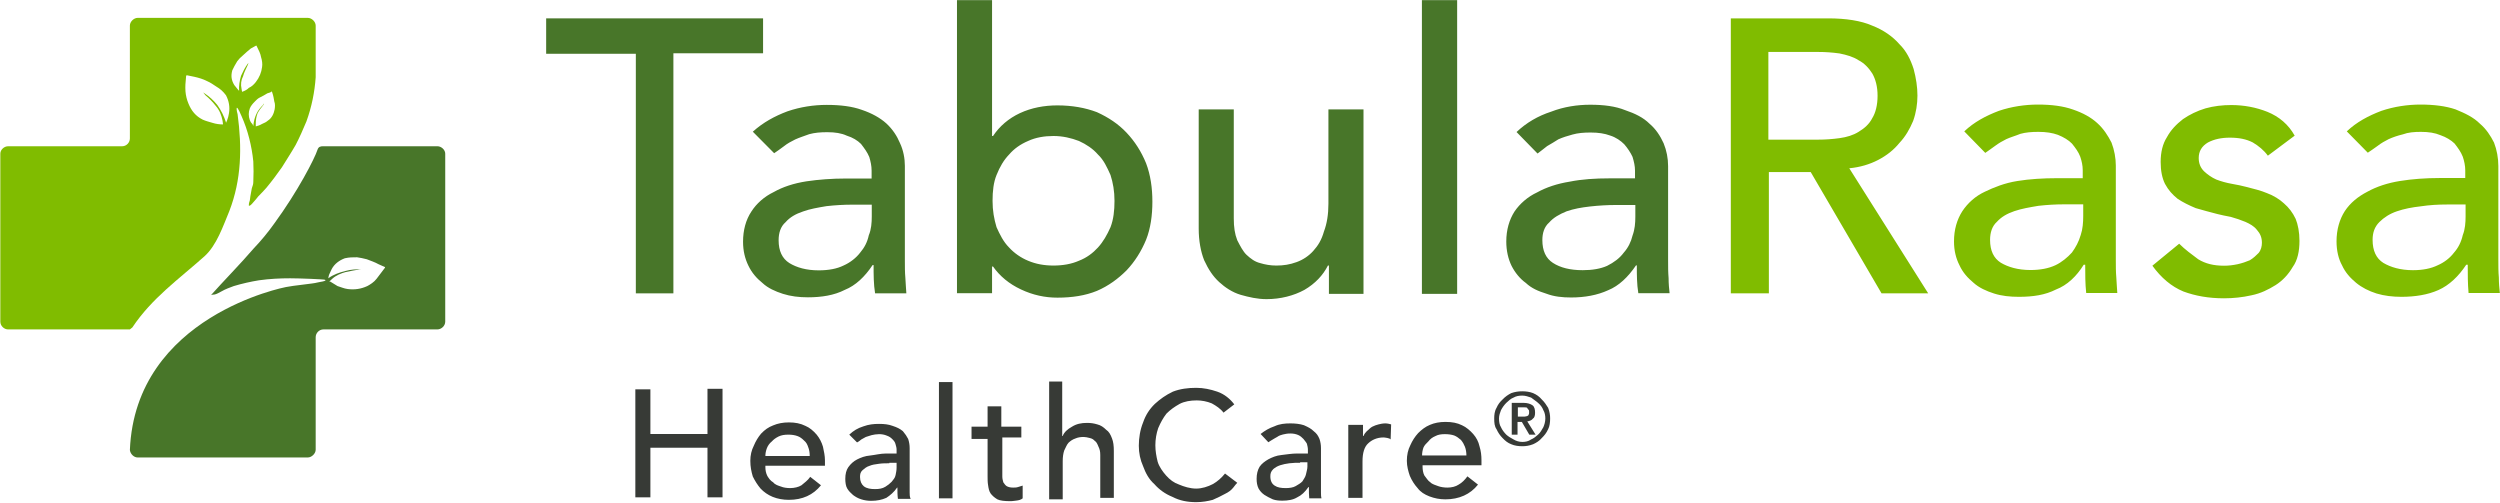
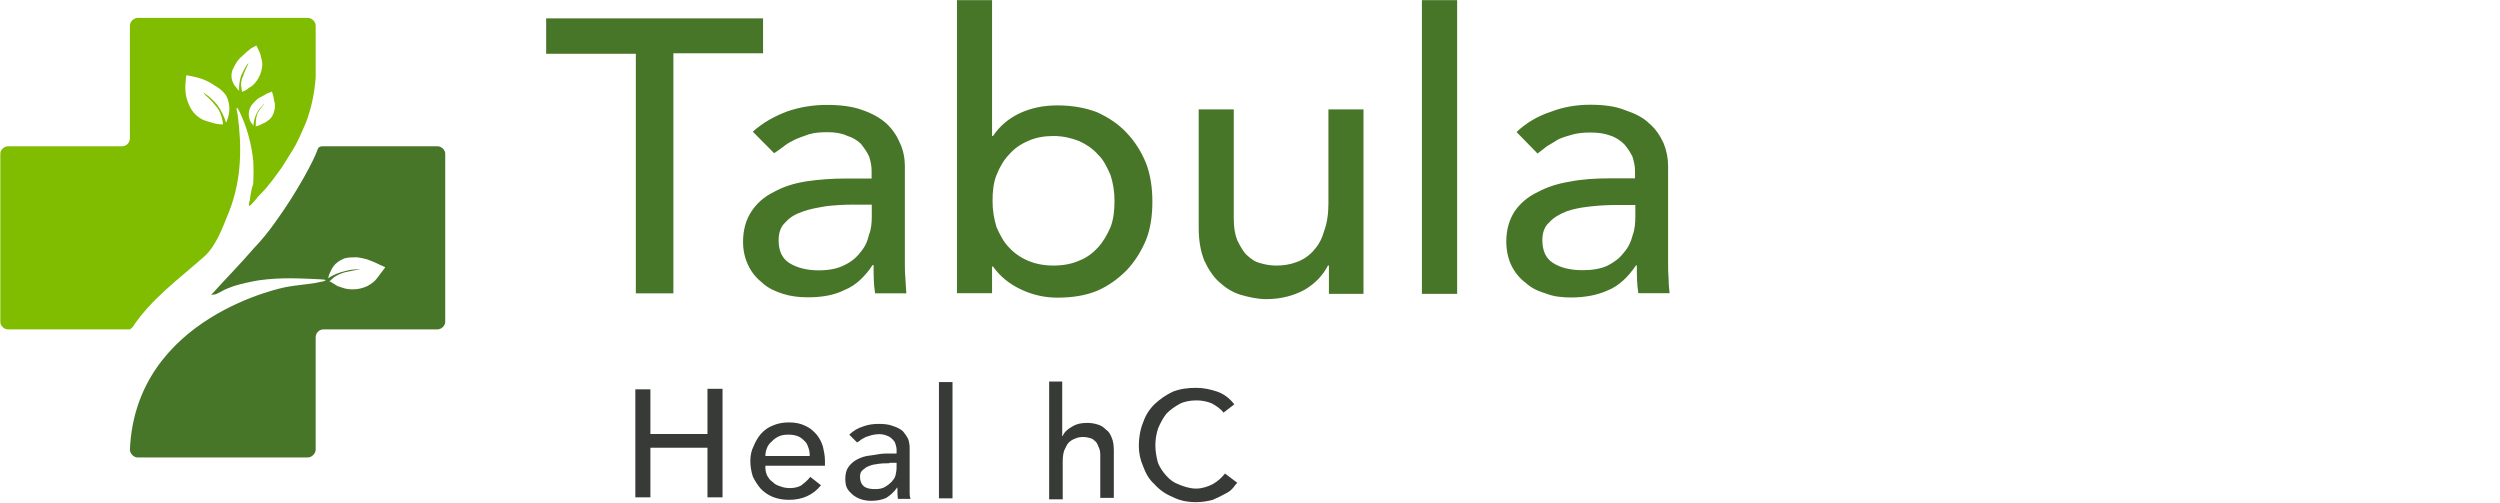
<svg xmlns="http://www.w3.org/2000/svg" version="1.2" viewBox="0 0 1511 304" width="1511" height="304">
  <title>Investor Deck 12</title>
  <defs>
    <clipPath clipPathUnits="userSpaceOnUse" id="cp1">
      <path d="m-3886.15-2713.81h5655.41v3177.69h-5655.41z" />
    </clipPath>
  </defs>
  <style>
		.s0 { fill: #373a36 } 
		.s1 { fill: #487629 } 
		.s2 { fill: #80bc00 } 
	</style>
  <g id="Clip-Path: Page 1" clip-path="url(#cp1)">
    <g id="Page 1">
      <path id="Path 3" fill-rule="evenodd" class="s0" d="m384 235.3h9.1v27h34.5v-27.3h9.1v65.6h-9.1v-30h-34.5v30h-9.1zm78.6 47.1c0 1.7 0.3 3.5 1.2 5.3 0.9 1.4 1.8 2.9 3.5 3.8 1.2 1.5 3 2 4.8 2.6 1.4 0.6 3.5 0.9 5.5 0.9 2.4 0 5.1-0.6 6.8-1.7 1.8-1.5 3.9-3 5.3-5.1l6.5 5.1q-7.1 8.8-19.4 8.8-5.3 0-9.8-1.8c-2.9-1.2-5.3-2.9-7.3-5q-2.7-3.2-4.7-7.3c-0.9-3-1.5-5.9-1.5-9.5q0-5 2.1-9.1 1.7-4.1 4.4-7.3c2.3-2.4 4.4-3.9 7.3-5q4.2-1.8 9.5-1.8c3.8 0 7 0.6 10 2.1 2.6 1.1 4.7 2.9 6.8 5.3q2.6 3.2 3.8 7.3c0.6 2.7 1.2 5.6 1.2 8.2v3.3h-36zm26.8-6.8q0-3.1-0.9-5.3c-0.5-1.5-1.1-2.9-2.6-4.1-1.2-1.2-2.4-2.1-3.8-2.6q-2.4-0.9-5.6-0.9c-2.4 0-4.2 0.3-5.9 1.1-1.8 0.9-3 1.8-4.1 3-1.5 1.2-2.4 2.6-3 4.1q-0.9 2.4-0.9 4.7zm23.9-12.9c2.6-2.4 5-3.9 8.5-5 3.3-1.2 6.2-1.5 9.5-1.5 3.2 0 5.8 0.3 8.2 1.2 2.7 0.9 4.4 1.7 6.2 3.2 1.5 1.8 2.3 3 3.2 4.7q0.9 2.7 0.9 5.6c0 1.5 0 25.6 0 26.8 0 1.2 0 2.6 0.6 3.8h-7.7c-0.3-2.3-0.3-4.4-0.3-6.8h-0.2c-1.8 2.7-4.2 4.7-6.5 6.2-2.7 1.2-5.6 1.8-9.2 1.8-2 0-4.1-0.3-5.9-0.9-2-0.6-3.5-1.5-5-2.6-1.4-1.2-2.6-2.4-3.5-3.9-0.9-1.4-1.2-3.8-1.2-5.9q0-4.4 1.8-7c1.5-2.1 3.2-3.6 5.3-4.7 2.4-1.2 4.7-2.1 8-2.4 2.9-0.3 6.1-1.2 9.7-1.2h6.2v-2.3c0-1.2-0.3-2.1-0.6-3.2-0.3-1.5-1.2-2.4-2.1-3.3-0.9-0.9-1.8-1.5-3.2-2q-2.1-0.9-4.7-0.9c-1.5 0-3.3 0.3-4.5 0.6-1.1 0.3-2 0.6-3.5 1.1-0.9 0.6-1.8 0.9-2.7 1.5-0.8 0.6-1.4 1.2-2.6 1.8zm24.2 17.3c-1.8 0-4.2 0-6.2 0.3-2.4 0.3-4.2 0.6-5.6 1.2-2.1 0.6-3.3 1.8-4.4 2.7-1.2 1.1-1.5 2.3-1.5 4.1 0 2.6 0.9 4.4 2.3 5.6 1.8 1.4 4.2 1.7 6.8 1.7 2.4 0 4.4-0.3 6.2-1.4 1.5-0.9 2.6-1.8 3.8-3 0.9-1.2 2.1-2.3 2.4-4.1 0.3-1.5 0.6-2.9 0.6-4.4v-3h-4.4zm30-49.1h8.2v70.3h-8.2z" />
-       <path id="Path 4" class="s0" d="m618.1 264.4h-12.3v20q0 1.8 0 3.5c0 1.5 0.3 2.4 0.6 3.6 0.6 0.8 1.1 1.7 2 2.3q1.5 0.9 3.9 0.9c0.8 0 2 0 2.9-0.3 0.9-0.3 2.1-0.6 2.9-0.9v7.7c-1.1 0.9-2.3 1.2-4.1 1.4-1.7 0.3-2.9 0.3-3.8 0.3-2.9 0-5.9-0.3-7.4-1.1-2-1.2-3.2-2.4-4.1-3.6-0.9-1.4-1.2-2.9-1.5-5-0.3-1.7-0.3-3.5-0.3-5.3v-22.6h-9.7v-7.4h9.7v-12.3h8.3v12.3h12.1v6.5z" />
      <path id="Path 5" class="s0" d="m633.8 230.6h8.2v32.9h0.3c0.9-2.3 2.9-4.1 5.6-5.6 2.7-1.7 5.6-2.3 9.1-2.3 2.4 0 4.2 0.3 6.2 0.9 2.1 0.5 3.8 1.7 5.3 3.2 1.8 1.2 2.7 2.9 3.6 5.3 0.8 2 1.1 4.4 1.1 7.6v28.3h-8.2v-25.9c0-2.1-0.3-3.5-1.2-5.3-0.6-1.5-1.2-2.7-2.1-3.2-0.8-0.9-1.7-1.5-3.2-1.8-1.2-0.3-2.4-0.6-3.5-0.6-2.1 0-3.6 0.3-5 0.9-1.8 0.6-3 1.5-4.2 2.6-1.1 1.2-1.7 3-2.6 4.7q-0.9 2.7-0.9 6.5v23h-8.2v-71.2z" />
      <path id="Path 6" class="s0" d="m739.5 249.4c-1.8-2.4-4.4-4.1-7.1-5.6-2.9-1.2-6.1-1.8-9.1-1.8-3.8 0-7.4 0.6-10.3 2.1-3.2 1.8-5.6 3.5-8 5.9-2 2.6-3.5 5.3-5 8.8-1.1 3.2-1.7 6.8-1.7 10.3 0 3.5 0.6 6.8 1.4 10 0.9 3 3 5.9 5 8.2 2.4 2.7 4.8 4.5 8 5.6 2.9 1.2 6.5 2.4 10.3 2.4 3.5 0 7.1-1.2 10-2.7q4.1-2.3 7.4-6.4l7.4 5.6c-0.6 0.5-1.2 1.4-2.4 2.9-1.2 1.5-2.7 2.7-5 3.8-2.1 1.2-4.7 2.4-7.4 3.6-2.9 0.8-6.5 1.4-10 1.4-5.3 0-10-0.9-14.4-3.2-4.4-1.8-8-4.4-10.9-7.7-3.3-2.9-5.3-6.7-6.8-10.8q-2.6-5.8-2.6-12.4c0-4.7 0.8-9.7 2.6-14.1 1.5-4.4 3.8-8 7.1-11.2 3.2-2.9 6.5-5.3 10.9-7.4 4.4-1.7 9.1-2.3 14.1-2.3 4.4 0 8.6 0.9 12.7 2.3 4.4 1.5 7.9 4.5 10.3 7.7z" />
-       <path id="Path 7" fill-rule="evenodd" class="s0" d="m761.9 262.3c2.6-2 5-3.5 8.5-4.7 3-1.4 6.2-1.7 9.5-1.7 2.9 0 5.8 0.3 8.2 1.1 2.7 1.2 4.4 2.1 5.9 3.6 1.8 1.4 2.6 2.6 3.5 4.7q0.9 2.6 0.9 5.6c0 1.4 0 25.6 0 26.7 0 1.2 0 2.4 0.3 3.6h-7.4c-0.2-2.1-0.2-4.1-0.2-6.8h-0.3c-2.1 3-4.2 5-6.8 6.2-2.4 1.5-5.6 2-8.9 2-2.3 0-4.1-0.2-5.8-0.8-2.1-0.9-3.6-1.8-5.1-2.7-1.7-1.2-2.6-2.3-3.5-3.8-0.9-1.8-1.2-3.8-1.2-5.9 0-2.9 0.6-5.3 1.8-7.3 1.2-1.8 3.2-3.3 5.3-4.5 2.1-1.1 4.7-2.3 8-2.6 2.9-0.3 6.1-0.9 9.4-0.9h6.5v-2.3c0-1.2-0.3-2.4-0.6-3.6-0.6-1.2-1.5-2-2.1-2.9-0.9-0.9-1.8-1.8-3.2-2.4q-2.1-0.9-4.7-0.9c-1.8 0-3.3 0.3-4.5 0.6-1.1 0.3-2.3 0.6-3.5 1.5-0.9 0.6-1.8 0.9-2.6 1.5-1.2 0.6-1.8 1.2-2.7 1.7zm23.9 17.4c-2.1 0-4.2 0-6.5 0.3-2.1 0.3-3.8 0.6-5.6 1.2-1.8 0.6-3 1.4-4.1 2.3-1.5 1.5-1.8 2.7-1.8 4.4 0 2.7 0.9 4.5 2.6 5.6 1.8 1.2 3.9 1.5 6.8 1.5 2.1 0 4.4-0.3 5.9-1.2 1.5-0.9 3-1.7 4.1-2.9 0.9-1.5 1.8-2.7 2.1-4.1 0.3-1.5 0.9-3.3 0.9-4.7v-2.7h-4.4zm38-22.9v6.7h0.3c0.5-1.2 1.1-2 2-2.9 1.2-0.9 2.1-2.1 3.3-2.7 1.1-0.6 2.6-1.1 3.8-1.4 1.2-0.3 2.6-0.6 4.1-0.6 1.2 0 2.4 0.3 3.5 0.6l-0.3 9.1c-0.5-0.6-1.1-0.6-2-0.9-0.6 0-1.2-0.3-2.4-0.3-3.8 0-7 1.5-9.1 3.5-2.4 2.1-3.5 5.9-3.5 10.9v22.1h-8.6v-44.1zm36 25.3c0 1.7 0.3 3.8 1.1 5.3 1.2 1.4 2.1 3.2 3.6 4.1 1.1 1.2 3.2 1.7 4.7 2.3 1.5 0.6 3.8 0.9 5.6 0.9 2.6 0 5-0.6 6.8-1.8 2-1.1 3.8-2.9 5.3-5l6.4 5c-4.7 5.9-11.4 8.9-19.7 8.9-3.5 0-6.5-0.6-9.7-1.8-3-1.2-5.3-2.6-7.1-5q-2.9-3.2-4.7-7.4c-0.9-2.6-1.8-5.8-1.8-9.1q0-5.3 2.1-9.4 1.8-4.1 4.7-7.3c2.1-2.1 4.4-3.9 7.1-5q4.1-1.8 9.4-1.8c4.1 0 7.1 0.6 10 2 2.7 1.2 5 3.3 6.8 5.3q2.9 3.3 3.8 7.4c0.9 2.9 1.2 5.6 1.2 8.5v3h-35.6zm26.5-6.8c0-1.8-0.3-3.8-0.9-5.3-0.6-1.5-1.2-2.6-2.4-4.1-1.4-1.2-2.6-2.1-4.1-2.7q-2.4-0.8-5.6-0.8c-2.3 0-4.1 0.3-5.6 1.1-2.1 0.9-3.2 1.8-4.4 3.3-1.2 1.2-2.4 2.3-3 3.8q-0.8 2.4-0.8 4.7zm16.8-22.4c0-2 0.2-4.4 1.4-6.4 0.9-2.1 2.1-3.6 3.6-5 1.7-1.8 3.5-3 5.3-3.9 2.3-0.8 4.4-1.1 6.7-1.1 2.1 0 4.5 0.3 6.5 1.1 2.1 0.9 3.8 2.1 5.3 3.9 1.5 1.4 2.7 3.2 3.8 5 0.9 2.3 1.2 4.4 1.2 6.4 0 2.4-0.3 4.8-1.2 6.5-1.1 2.4-2.3 3.8-3.8 5.3-1.5 1.8-3.5 3-5.3 3.8-2.3 0.9-4.4 1.2-6.5 1.2-2.3 0-4.7-0.3-6.7-1.2-2.1-0.8-3.6-2-5.3-3.8q-2.2-2.2-3.6-5.3c-1.2-1.7-1.4-3.8-1.4-6.5zm2.9 0c0 2.1 0.3 3.9 1.2 5.3 0.6 1.5 2 3.3 3.2 4.5 1.2 1.1 2.7 2 4.4 2.9 1.5 0.9 3.3 1.5 5.3 1.5 1.8 0 3.6-0.3 5.3-1.5 1.5-0.6 3-1.8 4.2-2.9 1.4-1.2 2.3-3 3.2-4.5 0.6-1.4 1.2-3.2 1.2-5.3 0-1.7-0.3-3.5-1.2-5-0.6-1.7-1.8-3.2-3.2-4.4-1.2-1.1-2.7-2-4.2-3.2-1.7-0.6-3.5-1.2-5.3-1.2-2 0-3.8 0.3-5.3 1.2-1.7 0.6-3.2 2.1-4.4 3.2-1.2 1.2-2.3 2.7-3.2 4.4-0.6 1.5-1.2 3.3-1.2 5zm15-9.4c2.1 0 4.1 0.6 5.3 1.5 1.2 0.9 1.5 2.7 1.5 4.4 0 1.5-0.3 3-1.2 3.5-0.9 1.2-2 1.5-3.5 1.8l5 8h-3.8l-4.5-7.7h-2.6v7.7h-3.5v-19.2zm-3.6 8.3c0.6 0 3.6 0 3.9 0 0.8 0 1.1-0.3 1.7-0.3 0.3-0.3 0.9-0.3 0.9-0.9 0.3-0.3 0.3-0.9 0.3-1.5 0-0.6 0-1.2-0.3-1.4q-0.6-0.6-0.9-1.2c-0.3-0.3-0.9-0.3-1.7-0.3-0.6 0-1.2 0-1.5 0h-2.4z" />
      <path id="Path 8" fill-rule="evenodd" class="s1" d="m78.5 272c3.3-81.2 94.3-98.5 94.3-98.5 4.1-0.9 17.1-2.1 18.8-2.7 0.9-0.3 6.5-0.9 4.8-1.7-0.3-0.3-15.7-0.9-21-0.9-6.1 0-12.3 0.3-18.8 1.2-5 0.8-10.3 2-15.3 3.5-2.4 0.9-5 1.8-7.4 3.2-1.2 0.6-2.6 1.5-3.8 1.8-0.6 0.3-2.1 0-2.7 0.6 7.4-8.3 18.3-19.4 25.9-28.3q6.7-7 12.4-15c14.4-19.7 24.5-39.4 26.2-44.7 0.6-1.8 1.8-2.1 3.3-2.1h69.2c2.3 0 4.7 2.1 4.7 4.5v101.5c0 2.6-2.4 4.7-4.7 4.7h-68.9c-2.7 0-4.7 2.3-4.7 4.7v68c0 2.3-2.4 4.7-4.8 4.7h-102.8c-2.3 0-4.4-2.1-4.7-4.5zm154.1-110.6q-2.1-0.9-3.8-1.7c-2.1-1.2-4.8-2.1-7.1-3-2.1-0.6-4.1-0.9-5.9-1.2-2.7 0-4.7 0-7.4 0.6-3.2 1.2-6.2 3.3-7.9 6.5-0.6 1.5-1.5 2.9-1.8 4.1 0 0.6-0.3 0.9-0.3 1.5 3.3-2.4 6.8-3.5 10.3-4.4 3.3-0.9 6.8-1.2 9.7-0.9q-0.3 0-0.8 0c-3 0.3-5.6 0.9-8.6 1.5-2.9 0.8-5.9 2-8.2 4.1-0.6 0.6-0.9 0.9-1.8 1.7 0.6 0 0.6 0 0.6 0q2.1 1.2 4.4 2.7c2.1 0.6 3.8 1.5 6.2 1.8 4.1 0.5 7.9 0 11.8-1.8 1.7-0.9 4.1-2.4 5.6-4.4 1.4-1.8 2.9-3.8 4.7-6.2 0.3-0.3 0.6-0.6 0.3-0.9z" />
      <path id="Path 9" fill-rule="evenodd" class="s2" d="m4.9 199.1c-2.4 0-4.7-2.1-4.7-4.7v-101.5c0-2.4 2.3-4.5 4.7-4.5h68.9c2.7 0 4.7-2.3 4.7-4.7v-68.2c0-2.4 2.4-4.7 4.7-4.7h102.8c2.4 0 4.8 2.3 4.8 4.7v31.2c-0.6 8.8-2.4 17.9-5.6 26.7-2.1 5-4.2 9.8-6.5 14.2-2.7 4.7-5.6 9.1-8.3 13.5-2.9 4.1-5.9 8.2-9.4 12.4-1.5 1.7-3.2 3.5-5 5.3-0.9 1.1-1.5 2-2.4 2.9-0.8 0.9-1.7 2.1-2.6 2.6-0.3 0-0.3 0-0.6 0v-0.3c0-1.1 0.3-2 0.6-2.9 0-0.6 0.3-1.5 0.3-2.3 0.3-1.8 0.6-3.3 0.9-5 0.6-1.5 0.9-2.7 0.9-3.9 0.2-4.4 0.2-8.2 0-12.3-0.9-9.2-3.3-18.9-7.1-27.4-4.4-10.3-2.7-1.8-2.4-1.2 2.7 20 2.4 39.5-5 58.6-3.8 9.1-7.6 20.6-15 27.3-15.6 13.9-31.8 25.3-43.6 43-0.3 0.3-1.2 0.9-1.5 1.2zm131.7-141.5c-1.8-2.4-3.5-3.9-5.9-5.3-1.8-1.2-3.5-2.4-5.6-3.3-2.3-1.2-5-2-7.7-2.6q-2.2-0.5-4.4-0.9c-0.3 0-0.3 0-0.3 0-0.3 0.6-0.3 0.9-0.3 1.5-0.3 2.6-0.5 5.5-0.3 8.2q0.3 3.8 1.8 7.4c1.8 4.4 4.4 7.6 8.6 9.7 1.7 0.8 4.1 1.4 6.1 2 1.8 0.6 4.2 0.9 5.9 0.9h0.3c0-0.9-0.3-1.5-0.3-2.3-0.6-3-1.7-6.2-4.1-8.9-1.8-2.3-3.8-4.4-6.2-6.4-0.6-0.6-0.9-1.2-1.4-1.8 0.2 0.3 0.5 0.3 0.8 0.6 3 2 5.3 4.1 7.7 7q3.5 4.9 5.3 10.6c0 0.3 0 0.3 0 0.3 0.3-0.6 0.3-0.9 0.6-1.4 0.6-1.5 0.9-2.7 1.2-4.5 0.6-3.8 0-7.3-1.8-10.8zm9.7-2.1c1.8-0.6 3.3-1.5 4.1-2.4 1.8-0.8 3-2 4.2-3.5q3.2-4.1 3.8-9.1c0.3-1.8 0-4.1-0.6-5.9-0.3-2.1-1.5-4.4-2.4-6.2-0.2-0.3-0.2-0.6-0.5-0.9-1.2 0.6-2.1 1.2-3.3 1.8-1.5 1.2-3.2 2.7-4.7 4.1q-2.2 1.8-3.5 3.6-1.8 2.9-3 5.5c-0.9 3.3-0.6 5.9 1.2 8.9 0.6 0.9 1.5 1.7 2.1 2.6q0.6 0.6 0.8 0.9c-0.2-2.9 0.3-6.2 1.2-9.1 1.2-2.7 2.4-5 3.9-7.1 0.2-0.3 0.2-0.3 0.5-0.6 0 0.6-0.3 0.9-0.5 1.5-0.9 2.1-2.1 4.1-2.7 6.5-1.2 2.3-1.5 5-0.9 7.6 0 0.6 0.3 1.2 0.3 1.8zm19.5 5.9c-0.3-1.8-0.6-3.6-1.2-5.3 0-0.3-0.3-0.6-0.3-0.9-0.6 0.6-1.5 0.9-2.7 1.2-1.4 0.9-2.9 1.7-4.7 2.6-1.2 0.6-2 1.5-2.9 2.4-1.2 1.2-2.4 2.6-3 4.1q-1.3 3.5 0 7.1c0.3 0.8 0.6 1.4 1.5 2.3 0.3 0.3 0.3 0.9 0.6 1.2 0.3-3 0.9-5.3 2.1-7.7 0.8-1.7 2.3-3.5 3.8-5 0.3-0.6 0.3-0.6 0.6-0.8 0 0.2-0.3 0.8-0.6 1.1-1.2 1.5-2.4 3-3.3 4.7-0.8 2.1-1.1 4.2-1.1 6.2q0 0.9 0 1.8c1.1-0.3 2.3-0.6 3.8-1.5 1.5-0.6 2.6-1.2 3.5-2 2.4-1.5 3.6-4.2 4.1-6.8 0.3-1.8 0.3-3.5-0.2-4.7z" />
      <path id="Path 10" class="s1" d="m384 32.5h-53.9v-21.4h131.1v21.1h-54.2v145.1h-22.7v-144.8z" />
      <path id="Path 11" fill-rule="evenodd" class="s1" d="m455 79.6c6.2-5.6 13.2-9.4 20.9-12.3 7.9-2.7 15.9-3.9 23.8-3.9 8.3 0 15.4 0.9 21.2 3 5.9 2 10.9 4.7 14.8 8.2 3.8 3.5 6.5 7.7 8.2 11.8 2.1 4.4 3 9.4 3 13.8v57.1c0 3.8 0 7.4 0.3 10.6 0.3 3.5 0.3 6.5 0.6 9.4h-18.9c-0.9-5.6-0.9-11.2-0.9-17.1h-0.6c-4.7 7.1-10.3 12.4-16.8 15-6.4 3.3-14.1 4.5-22.3 4.5-5.4 0-10.4-0.6-15.1-2.1-4.7-1.5-9.1-3.5-12.3-6.5-3.6-2.9-6.5-6.2-8.6-10.6-2-4.1-3.2-8.8-3.2-14.4 0-7 1.7-13.2 5-18.2 3.2-5 7.9-9.1 13.5-11.8q8.3-4.7 19.8-6.5c7.3-1.1 15.6-1.7 23.8-1.7h15.6v-4.7c0-3-0.6-5.6-1.4-8.3-1.2-2.9-3-5.3-5-7.9-2.1-2.1-5-3.9-8.6-5-3.2-1.5-7.1-2.1-11.8-2.1-4.1 0-7.6 0.3-10.9 1.2-3.2 1.2-5.9 2-8.5 3.2-2.4 1.2-4.7 2.4-6.8 4.1-2 1.5-4.1 3-5.9 4.2zm60.1 44.1c-5 0-10.3 0.3-15.6 0.9-5.3 0.9-10 1.7-14.1 3.2-4.5 1.5-8 3.5-10.6 6.5-3 2.6-4.2 6.5-4.2 10.9q0 9.7 6.5 13.8c4.4 2.7 10.3 4.4 17.7 4.4q9.1 0 15-2.9c4.1-1.8 7.7-4.7 10-7.7 2.7-3.2 4.4-6.4 5.3-10.6 1.5-3.5 1.8-7.6 1.8-11.4v-7.1zm63.3-123.6h21.2v82.1h0.6c3.9-5.9 9.4-10.6 16.2-13.8 7.1-3.3 14.8-4.7 22.7-4.7 8.8 0 16.8 1.4 23.9 4.1 7 3.2 12.9 7.1 17.9 12.4 5 5.3 8.9 11.4 11.8 18.5 2.7 7.1 3.8 15 3.8 23.2 0 8.3-1.1 16.2-3.8 23-2.9 7-6.8 13.2-11.8 18.5-5 5-10.9 9.4-17.9 12.4-7.1 2.9-15.1 4.1-23.9 4.1-7.4 0-14.7-1.5-22.1-5q-10.6-5-16.8-13.8h-0.6v16.1h-21.2zm58.3 160.4c5.6 0 10.9-0.9 15.4-2.9 4.7-1.8 8.5-4.7 11.5-8 3.2-3.5 5.5-7.6 7.6-12.3 1.8-4.7 2.4-10 2.4-15.9 0-5.9-0.9-10.9-2.4-15.6-2.1-4.7-4.1-9.1-7.6-12.4-3-3.5-7.1-6.2-11.5-8.2-4.7-1.8-9.8-3-15.4-3-5.5 0-10.8 0.9-15.3 3-4.7 2-8.5 4.7-11.5 8.2-3.2 3.3-5.6 7.4-7.6 12.4-1.8 4.4-2.4 9.7-2.4 15.6 0 5.9 0.9 10.9 2.4 15.9 2 4.4 4.1 8.8 7.6 12.3 3 3.3 7.1 6.2 11.5 8 4.7 2 9.8 2.9 15.3 2.9zm166.5 17.1v-17.1h-0.6c-3 5.9-7.7 10.9-14.2 14.7-6.4 3.5-14.4 5.6-22.9 5.6-5.6 0-10.6-1.2-15.6-2.6-5.1-1.5-9.5-4.5-13-7.7-3.8-3.5-6.5-7.6-9.1-13.2-2.1-5.3-3.3-11.8-3.3-19.2v-72h21.2v65.9c0 5.3 0.6 9.4 2.1 13.2 1.8 3.5 3.5 6.8 5.6 8.8 2.6 2.4 5 4.2 8.2 5 3 0.9 6.2 1.5 9.8 1.5 4.4 0 8.2-0.6 12.3-2.1 3.9-1.4 7.4-3.8 10-6.7 3-3.3 5.1-6.8 6.5-11.8q2.7-7.1 2.7-16.8v-57h21.2v111.5zm56.2-177.5h21.3v177.5h-21.3zm57.2 79.7c5.9-5.6 12.9-9.7 20.9-12.3 7.7-3 15.9-4.2 23.6-4.2 8.2 0 15.3 0.9 21.2 3.3 5.9 2 10.9 4.4 14.7 8.2 3.8 3.2 6.5 7.4 8.5 11.8 1.8 4.4 2.7 9.1 2.7 13.8v56.8c0 4.1 0 7.3 0.3 10.9 0 3.2 0.3 6.5 0.6 9.1h-18.9c-0.9-5.6-0.9-10.9-0.9-16.8h-0.5c-4.8 7.1-10.4 12.4-16.8 15-6.5 3-14.2 4.4-22.4 4.4-5.3 0-10.3-0.5-15-2.3-4.8-1.5-8.9-3.2-12.4-6.5-3.6-2.6-6.5-6.2-8.6-10.3-2-4.1-3.2-9.1-3.2-14.7 0-7.1 1.8-13.2 5-18.2 3.2-4.7 8-8.9 13.6-11.5q8.5-4.7 19.7-6.5c7.4-1.5 15.6-2 23.9-2h15.6v-4.7c0-2.7-0.6-5.3-1.5-8.3-1.2-2.6-3-5.3-5-7.6-2.1-2.1-5-4.2-8.6-5.3-3.2-1.2-7-1.8-11.7-1.8-4.2 0-7.7 0.3-10.9 1.2-3.3 0.9-5.9 1.7-8.6 2.9-2.3 1.5-4.4 2.7-6.8 4.1-2 1.5-4.1 3.3-5.8 4.5zm60 44.1c-4.7 0-10.3 0.3-15.6 0.9-5.3 0.6-9.7 1.4-14.1 2.9-4.4 1.8-8 3.8-10.6 6.8-3 2.6-4.1 6.5-4.1 10.6q0 9.7 6.4 13.8c4.5 2.9 10.4 4.4 18 4.4q8.8 0 14.7-2.6c4.2-2.1 7.7-4.7 10.1-8 2.6-2.9 4.4-6.5 5.3-10.3 1.4-3.8 1.7-7.6 1.7-11.5v-7z" />
-       <path id="Path 12" fill-rule="evenodd" class="s2" d="m1046.1 11.1h58.9c10.6 0 19.8 1.4 26.6 4.4 6.7 2.6 12.3 6.5 16.4 11.2 4.2 4.1 6.8 9.4 8.6 15 1.5 5.6 2.3 10.9 2.3 16.1 0 5-0.8 10.3-2.6 15.3-2.1 5-4.7 9.5-8.3 13.3q-5 6.2-12.9 10.3c-5 2.6-10.9 4.4-17.4 5l47.7 75.6h-28.2l-42.8-73.3h-25.3v73.3h-23zm22.7 73.3h30.1q6.4 0 12.9-0.9c4.4-0.6 8.3-1.8 11.5-3.8 3.5-2.1 6.5-4.7 8.3-8.3 2-3.2 3.2-7.9 3.2-13.5 0-5.6-1.2-10-3.2-13.5-2.1-3.3-4.8-6.2-8.3-8-3.2-2.1-7.1-3.2-11.5-4.1q-6.5-0.9-12.9-0.9h-30.1zm118.4-5c5.9-5.6 13-9.4 20.9-12.4 7.7-2.6 15.9-3.8 23.6-3.8 8.2 0 15.3 0.9 21.2 3 5.9 2 10.9 4.7 14.7 8.2 3.9 3.5 6.5 7.7 8.6 11.8 1.7 4.4 2.6 9.4 2.6 13.8v57.1c0 3.8 0 7.3 0.3 10.6 0.3 3.5 0.3 6.4 0.6 9.4h-18.8c-0.6-5.6-0.6-11.2-0.6-17.1h-0.9c-4.4 7.1-10 12.4-16.8 15-6.5 3.3-13.8 4.4-22.4 4.4-5.3 0-10.3-0.5-15-2-4.7-1.5-9.1-3.5-12.4-6.5-3.5-2.9-6.5-6.2-8.5-10.6-2.1-4.1-3.3-8.8-3.3-14.4 0-7.1 1.8-13.2 5-18.2 3.3-5 8-9.2 13.6-11.8 5.6-2.7 12.1-5.3 19.7-6.5 7.4-1.2 15.6-1.7 23.9-1.7h15.6v-4.8c0-2.9-0.6-5.5-1.5-8.2-1.1-2.9-2.9-5.3-5-7.9-2-2.1-5-3.9-8.5-5.3-3.3-1.2-7.1-1.8-11.8-1.8-4.1 0-7.7 0.3-10.9 1.2-2.9 1.2-5.9 2-8.5 3.2-2.4 1.2-4.5 2.4-6.8 4.1-2.1 1.5-4.1 3-5.9 4.2zm60.4 44.1c-5 0-10.3 0.3-15.6 0.9-5.3 0.9-10.1 1.7-14.5 3.2-4.4 1.5-7.9 3.5-10.6 6.5-2.9 2.6-4.1 6.5-4.1 10.9q0 9.7 6.5 13.8c4.4 2.6 10.3 4.4 17.9 4.4q8.9 0 15.1-2.9c3.8-1.8 7.3-4.7 10-7.7 2.3-3.2 4.1-6.5 5.3-10.6 1.2-3.5 1.5-7.6 1.5-11.5v-7zm123.1-29.4c-2.4-3.3-5.6-5.9-9.1-8-3.9-2-8.3-2.9-13.9-2.9-5 0-9.4 0.9-13.2 2.9q-5.6 3.3-5.6 9.4c0 3.3 1.1 5.9 3.2 8 2.1 2 4.7 3.8 7.4 5q4.4 1.7 9.4 2.6c3.5 0.6 6.2 1.2 8.5 1.8 4.7 1.2 9.2 2.3 12.7 3.8 4.1 1.5 7.7 3.8 10.3 6.2 3 2.6 5.3 5.6 7.1 9.4 1.4 3.5 2.3 8 2.3 13.3 0 6.1-1.1 11.7-4.1 15.8-2.6 4.5-6.2 8.3-10.3 10.9-4.4 2.7-8.8 5-14.7 6.2-5.3 1.2-10.9 1.8-16.5 1.8-9.5 0-17.4-1.5-24.5-4.1-7.3-3-13.5-8.3-18.8-15.6l16.2-13.3c3.5 3.5 7.6 6.5 11.5 9.4 4.4 2.7 9.4 3.9 15.6 3.9 2.9 0 5.3-0.3 8.2-0.9 2.7-0.6 5.3-1.5 7.4-2.4 2.3-1.4 3.8-2.9 5.3-4.4 1.5-1.8 2-4.1 2-6.2 0-3.2-1.1-5.6-2.9-7.6-1.8-2.4-4.4-3.8-7.1-5-2.9-1.2-5.6-2.1-8.8-3-2.9-0.6-5.9-1.1-8-1.7q-7-1.8-13.2-3.6c-4.1-1.7-7.7-3.5-10.9-5.6-3.2-2.6-5.6-5.2-7.7-9.1q-2.6-5.3-2.6-13.2c0-5.9 1.2-10.9 3.8-15 2.4-4.4 5.6-7.7 9.7-10.9 3.9-2.7 8.6-5 13.6-6.5 5-1.4 10.3-2 15.6-2 7.7 0 15 1.4 21.8 4.1 7.1 2.9 12.7 7.6 16.5 14.4zm47.7-14.7c5.9-5.6 13-9.4 20.9-12.4 7.7-2.6 15.9-3.8 23.6-3.8 8.2 0 15.3 0.9 21.2 2.9 5.9 2.4 10.9 4.8 14.7 8.6 3.8 3.2 6.5 7.3 8.6 11.5 1.7 4.4 2.6 9.4 2.6 14.1v56.8c0 3.8 0 7.3 0.3 10.6 0 3.5 0.3 6.4 0.6 9.4h-18.9c-0.5-5.6-0.5-11.2-0.5-17.1h-0.9c-4.7 7.1-10.3 12.4-16.8 15.3-6.5 2.9-14.2 4.1-22.4 4.1-5.3 0-10.3-0.6-15-2-4.7-1.5-8.9-3.6-12.4-6.5-3.5-2.9-6.5-6.2-8.5-10.6-2.1-3.8-3.3-8.8-3.3-14.4 0-7.1 1.8-13.3 5-18.3 3.3-5 8-8.8 13.6-11.7q8.5-4.7 19.7-6.5c7.4-1.2 15.6-1.8 23.9-1.8h15.6v-4.7c0-2.6-0.6-5.6-1.5-8.2-1.2-3-2.9-5.3-5-8-2.1-2-5-3.8-8.5-5-3.3-1.4-7.1-2-11.8-2-4.1 0-7.7 0.3-10.9 1.5-3.3 0.8-5.9 1.7-8.6 2.9-2.3 1.2-4.4 2.3-6.7 4.1-2.1 1.5-4.2 3-5.9 4.1zm60.4 44.2c-5.1 0-10.4 0.3-15.7 1.1-5.3 0.6-10 1.5-14.4 3-4.4 1.5-7.9 3.8-10.6 6.5-2.9 2.9-4.1 6.4-4.1 10.8q0 9.8 6.5 13.9c4.4 2.6 10.3 4.4 17.9 4.4q8.9 0 15-3c3.9-1.7 7.4-4.4 9.8-7.6q3.9-4.4 5.3-10.6c1.4-3.5 1.7-7.6 1.7-11.2v-7.3z" />
    </g>
  </g>
</svg>